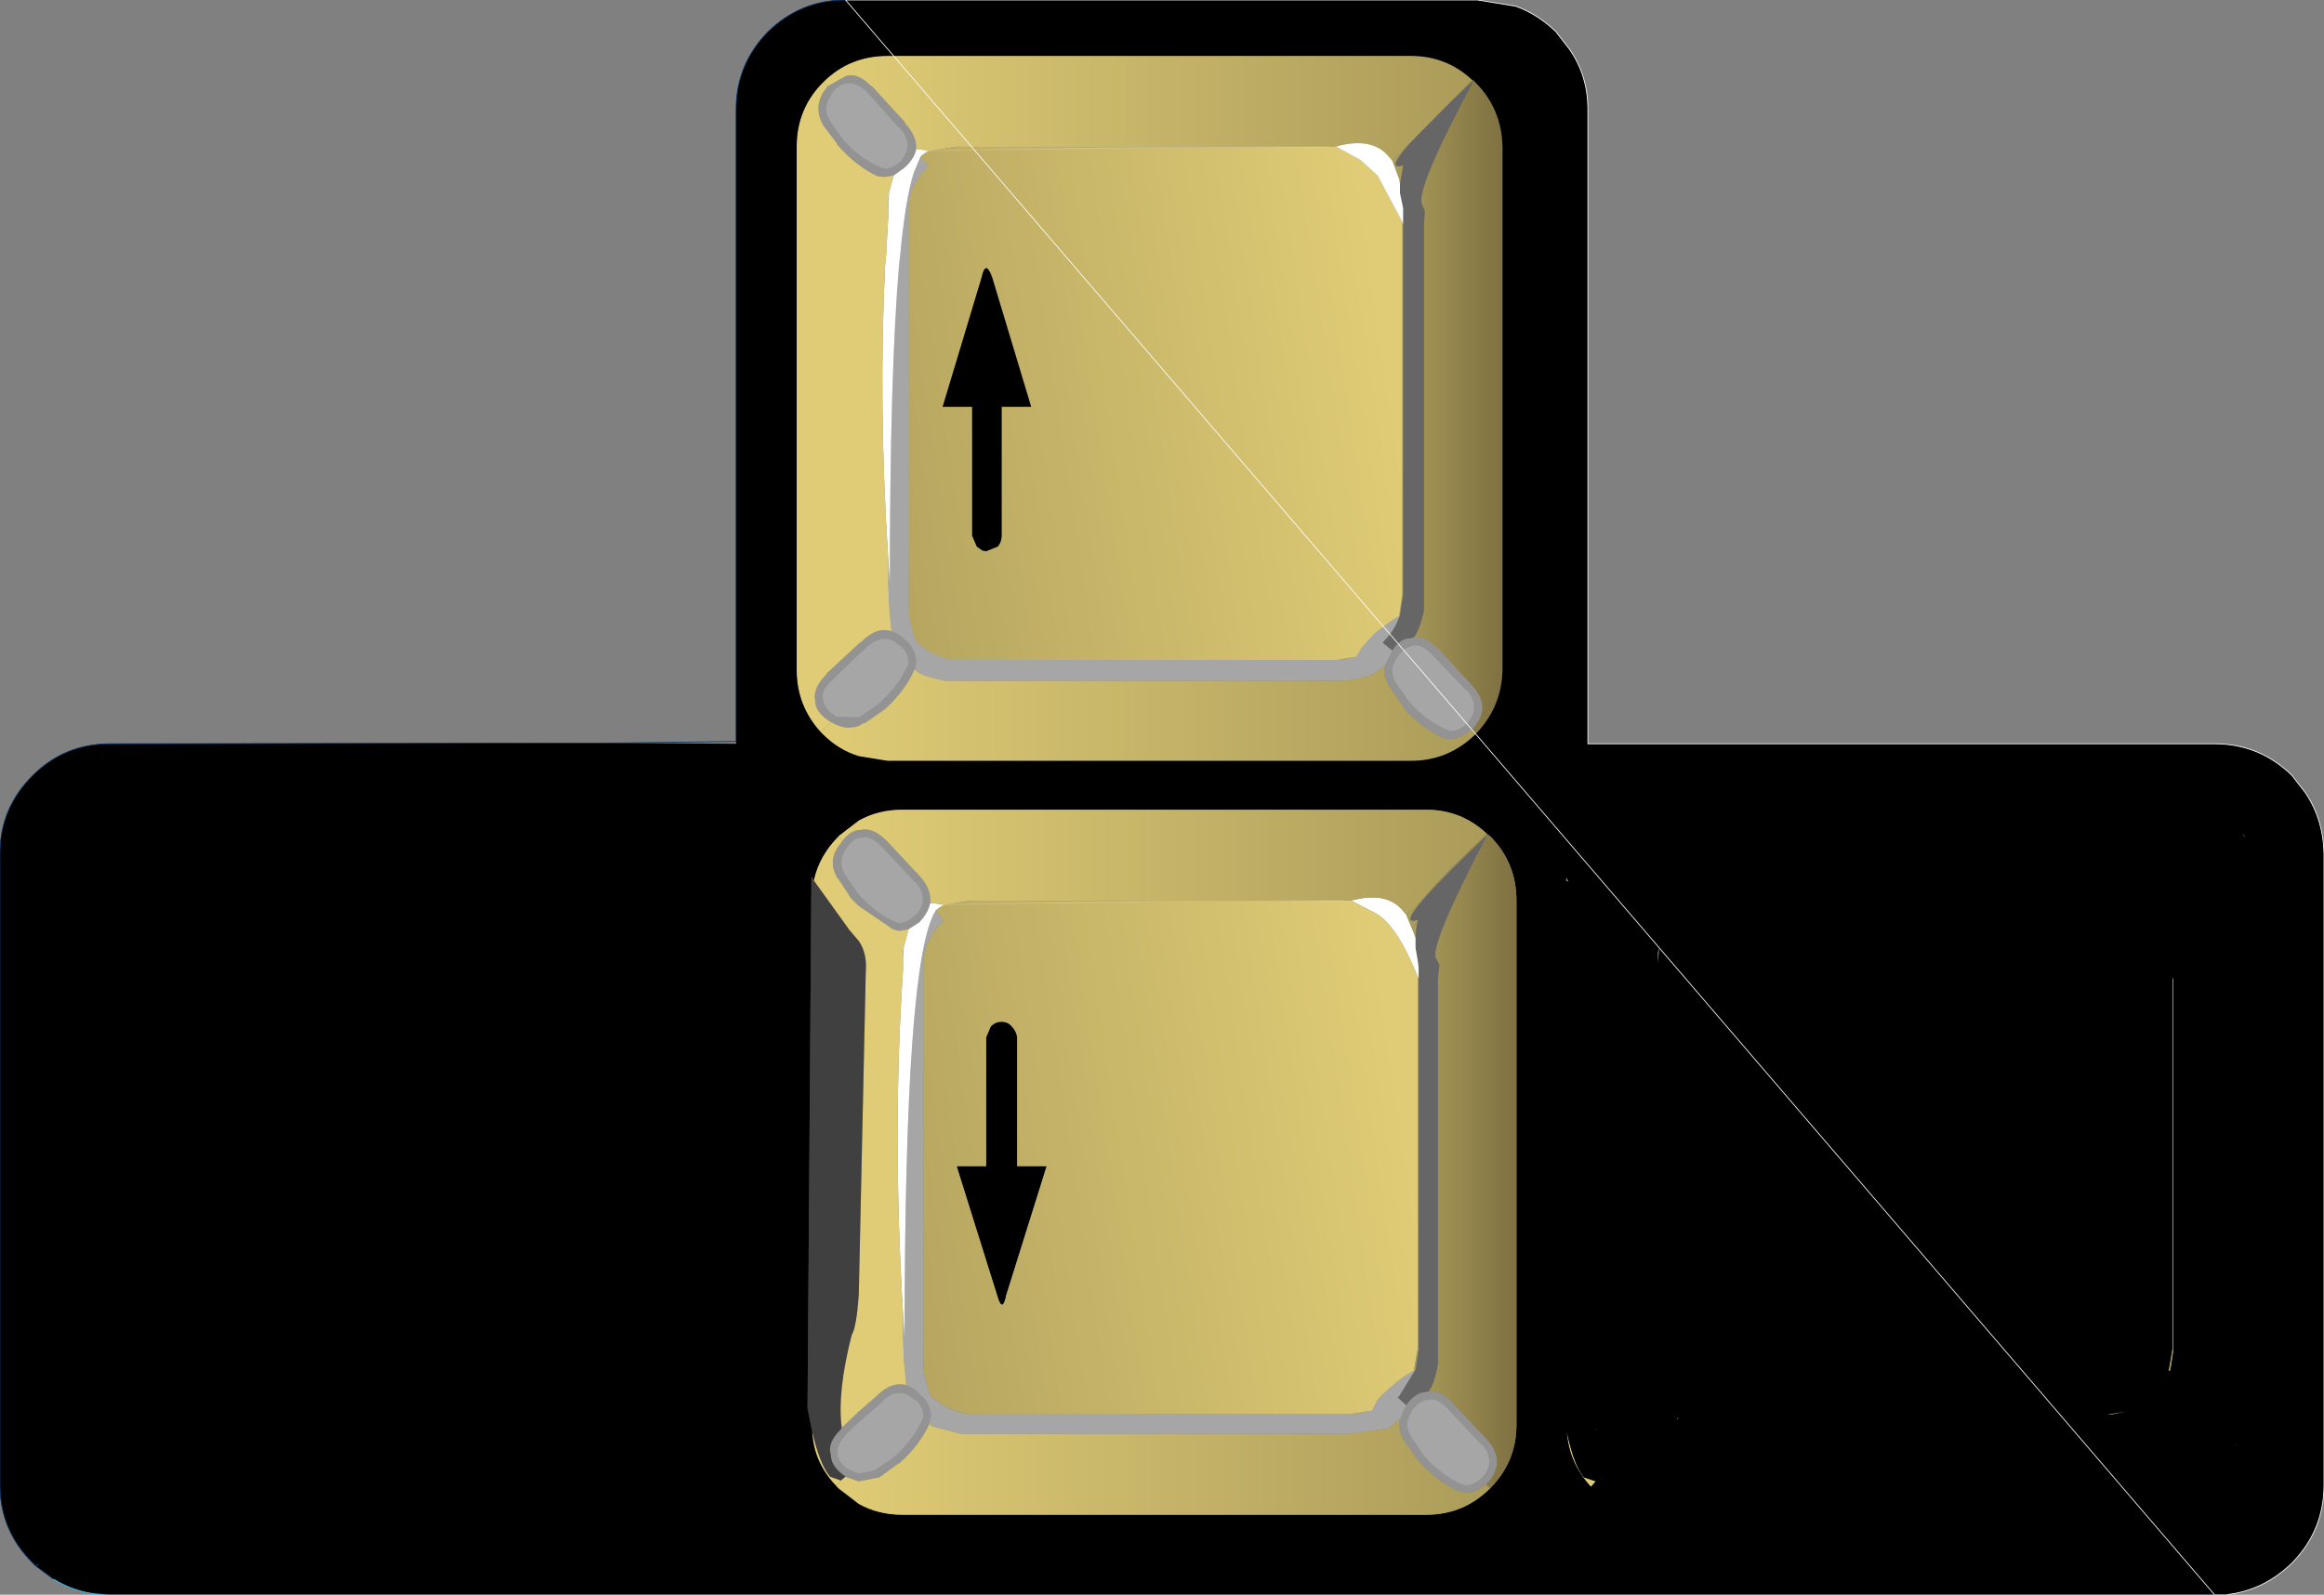
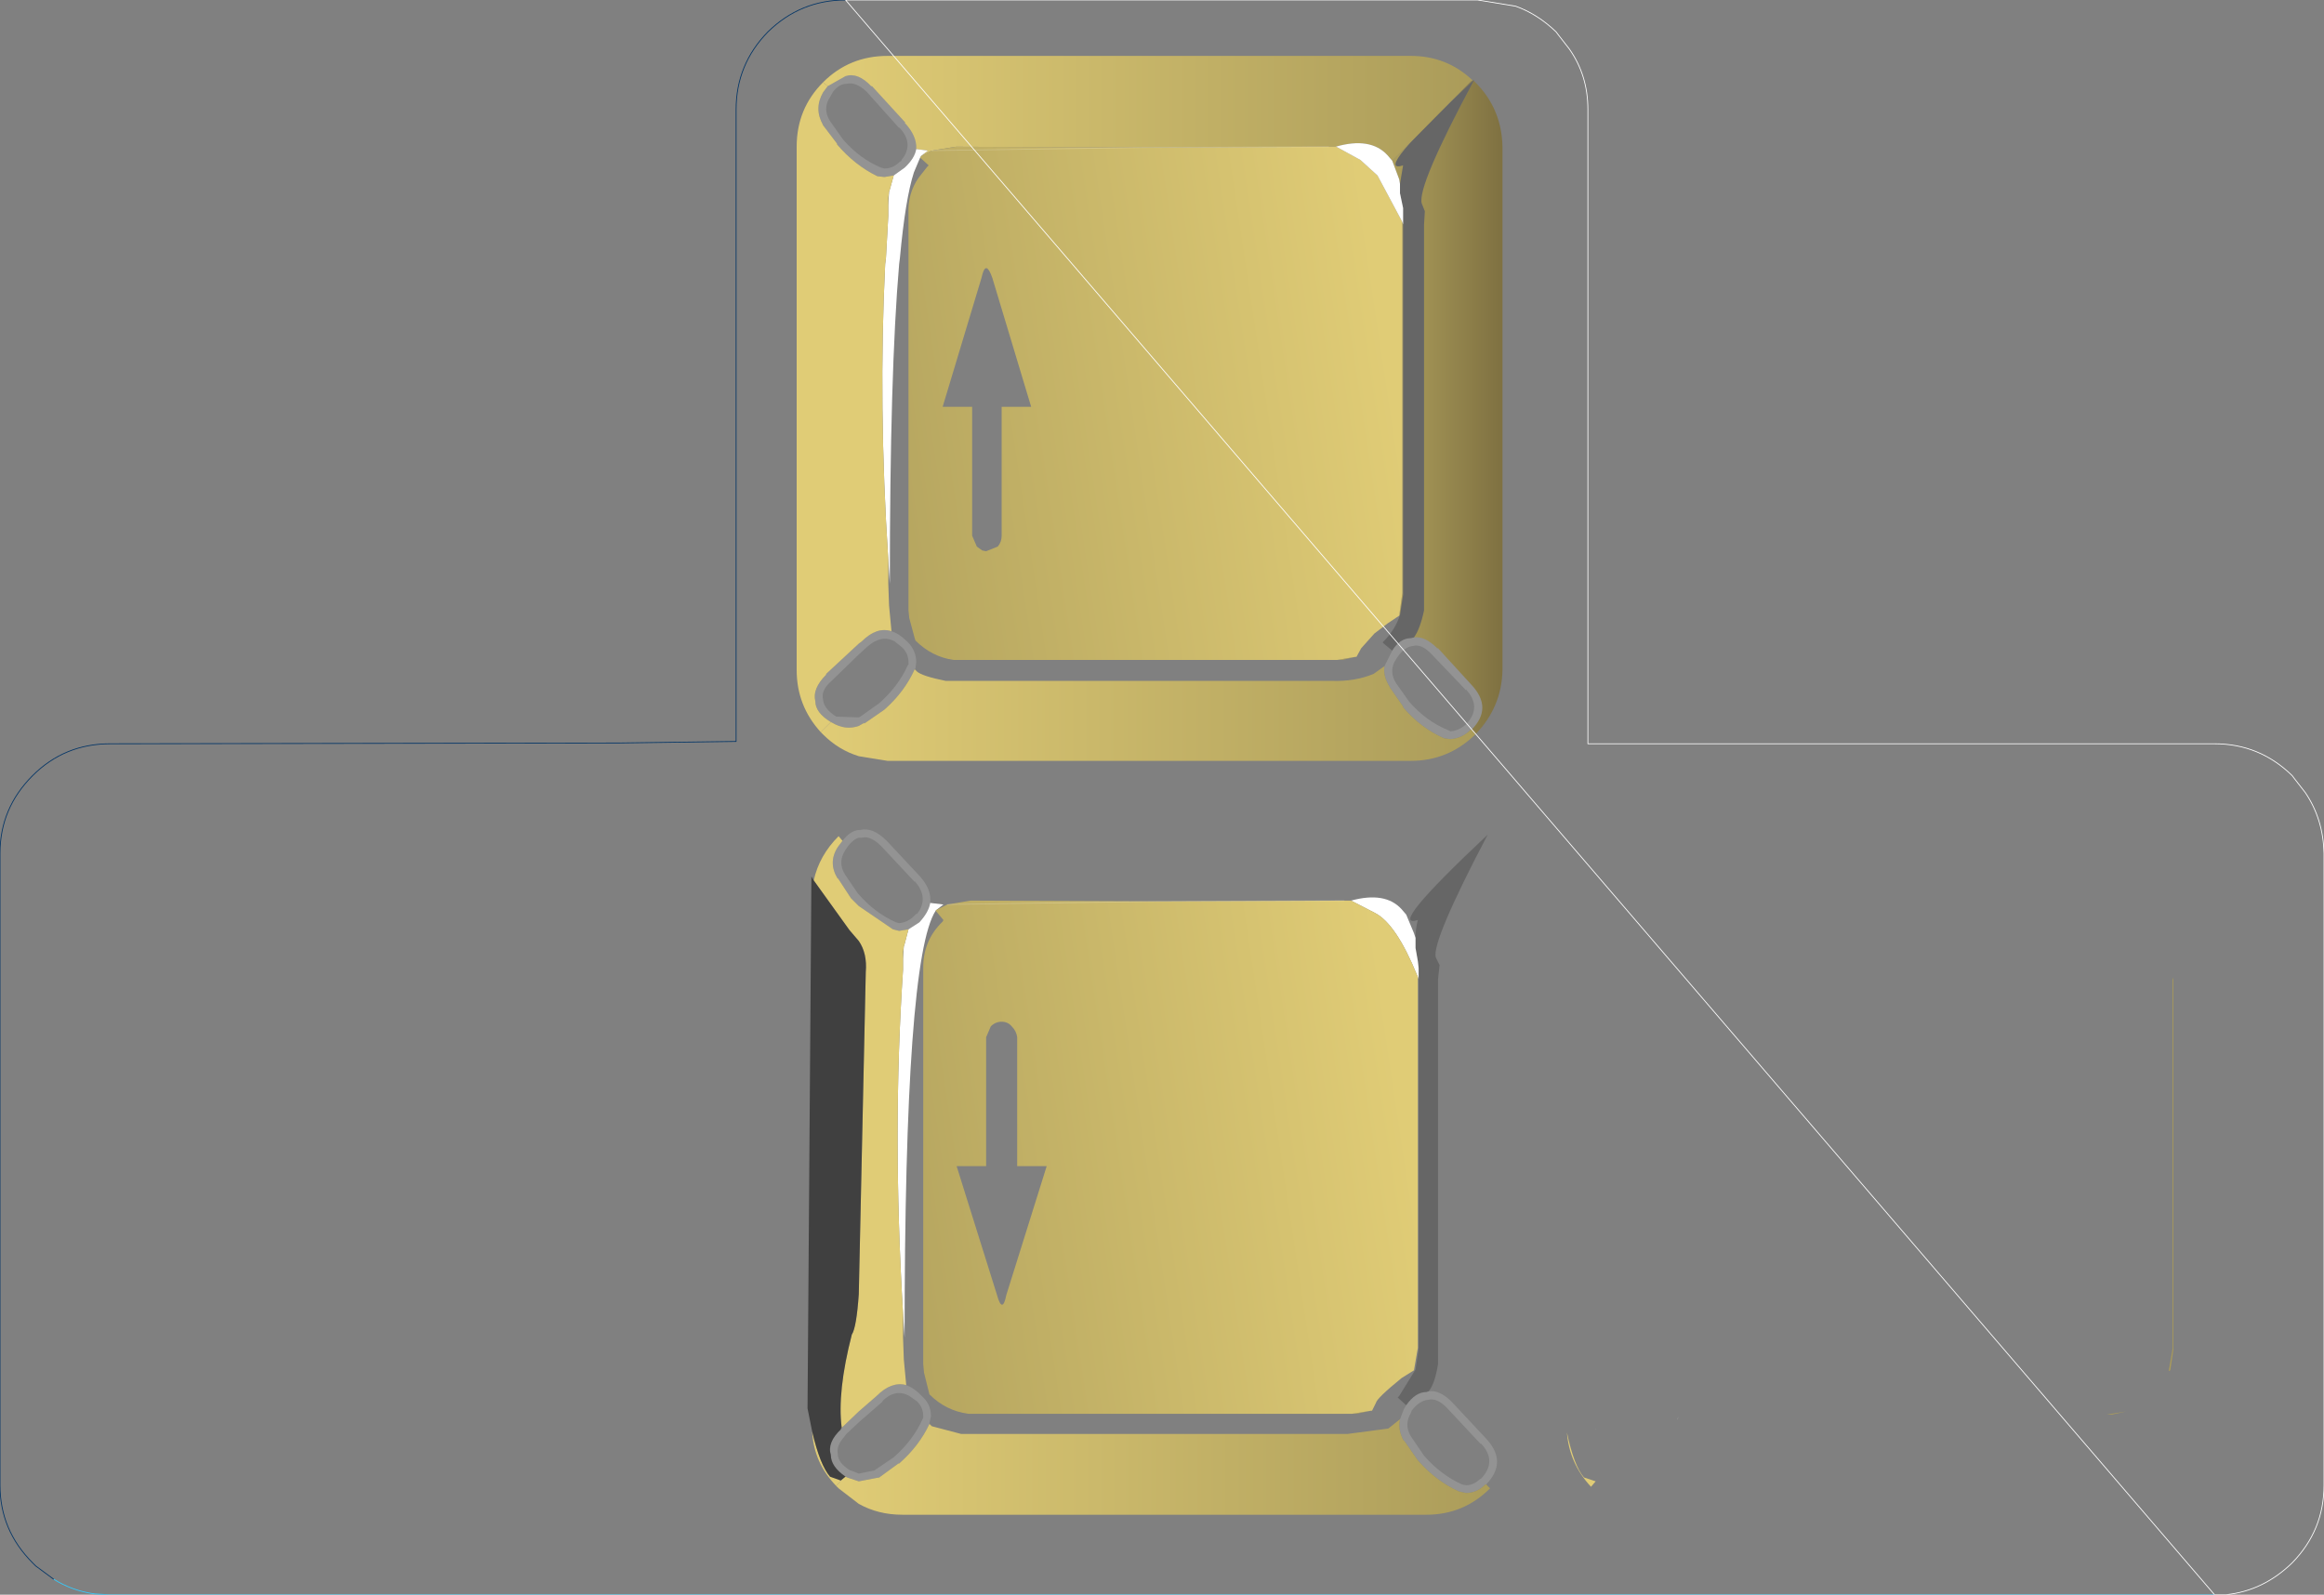
<svg xmlns="http://www.w3.org/2000/svg" height="102.7px" width="149.65px">
  <rect width="100%" height="100%" fill="#808080" stroke="none" />
  <g transform="matrix(1.0, 0.0, 0.0, 1.0, 74.8, 51.35)">
-     <path d="M20.95 2.35 L21.15 2.5 21.0 2.4 20.95 2.35" fill="#000000" fill-opacity="0.8" fill-rule="evenodd" stroke="none" />
    <path d="M20.0 -46.2 L20.05 -46.2 19.95 -46.1 20.0 -46.2 M11.3 -8.85 L12.5 -9.05 11.65 -8.85 11.3 -8.85 M61.2 39.75 L60.85 39.75 62.1 39.55 61.2 39.75 M13.5 39.5 L12.55 39.7 12.25 39.7 13.5 39.5" fill="#ab9c5a" fill-rule="evenodd" stroke="none" />
    <path d="M20.05 -46.2 L20.05 -46.15 Q13.5 -40.05 15.55 -40.7 L15.35 -39.5 15.3 -39.8 14.85 -41.0 15.45 -41.6 19.95 -46.15 19.95 -46.1 20.05 -46.2 M20.1 -46.15 L20.2 -46.05 Q21.9 -44.35 21.95 -41.9 L21.95 -8.2 Q21.9 -5.8 20.2 -4.05 L19.95 -4.35 Q21.35 -5.75 19.95 -7.25 L17.8 -9.6 17.75 -9.6 Q16.95 -10.4 16.25 -10.3 16.65 -10.85 16.9 -12.05 L16.9 -14.65 16.9 -15.25 16.9 -36.9 16.95 -37.75 16.75 -38.25 Q16.45 -39.35 20.1 -46.15 M15.3 -11.7 L15.5 -13.15 15.5 -37.05 15.55 -36.9 15.55 -13.05 15.35 -11.75 15.3 -11.7" fill="url(#gradient0)" fill-rule="evenodd" stroke="none" />
    <path d="M20.05 -46.15 L20.1 -46.2 20.1 -46.15 Q16.45 -39.35 16.75 -38.25 L16.95 -37.75 16.9 -36.9 16.9 -15.25 16.9 -14.65 16.9 -12.05 Q16.65 -10.85 16.25 -10.3 L16.05 -10.25 Q15.35 -10.25 14.85 -9.45 L14.25 -9.95 14.25 -10.0 14.3 -10.05 Q15.05 -10.8 15.35 -11.75 L15.55 -13.05 15.55 -36.9 15.55 -37.3 15.55 -37.55 15.55 -37.95 15.35 -38.9 15.35 -39.0 15.35 -39.5 15.55 -40.7 Q13.5 -40.05 20.05 -46.15 M16.55 11.7 L16.55 11.0 16.5 10.55 16.35 9.7 16.35 9.6 16.35 9.05 Q16.35 8.45 16.5 7.9 14.45 8.55 21.0 2.4 17.4 9.25 17.65 10.3 L17.9 10.8 17.8 11.7 17.8 33.3 17.8 33.9 17.8 36.5 Q17.6 37.75 17.2 38.25 L17.05 38.3 Q16.35 38.3 15.75 39.15 L15.2 38.65 15.3 38.55 16.35 36.85 16.55 35.55 16.55 11.7" fill="#000000" fill-opacity="0.2" fill-rule="evenodd" stroke="none" />
    <path d="M-21.8 -46.05 Q-20.1 -47.75 -17.65 -47.75 L16.05 -47.75 Q18.35 -47.75 20.0 -46.2 L19.95 -46.1 19.95 -46.15 15.45 -41.6 14.85 -41.0 14.55 -41.35 Q13.45 -42.55 11.2 -41.9 L10.75 -41.9 -1.25 -41.85 -13.25 -41.9 -14.8 -41.65 -15.5 -41.3 -15.05 -41.65 -15.8 -41.75 Q-15.75 -42.6 -16.55 -43.45 L-16.5 -43.45 -18.65 -45.8 -18.7 -45.8 Q-19.55 -46.7 -20.35 -46.45 L-21.5 -45.8 -21.8 -46.05" fill="url(#gradient1)" fill-rule="evenodd" stroke="none" />
    <path d="M10.75 -41.9 L11.2 -41.9 11.25 -41.9 12.8 -41.05 13.9 -40.05 15.45 -37.15 15.5 -37.05 15.5 -13.15 15.3 -11.7 14.55 -11.2 13.7 -10.55 12.85 -9.6 12.55 -9.05 12.5 -9.05 11.3 -8.85 -13.25 -8.85 -13.4 -8.85 Q-14.8 -9.05 -15.85 -10.1 L-15.9 -10.25 -16.25 -11.55 -16.3 -12.05 -16.3 -13.1 -16.3 -37.6 Q-16.35 -38.9 -15.65 -39.9 L-15.1 -40.6 -15.0 -40.7 -15.55 -41.2 -15.5 -41.3 -14.8 -41.65 -13.25 -41.9 -1.25 -41.85 10.75 -41.9 M-14.8 -41.65 L-1.25 -41.85 -14.8 -41.65 M-11.55 -33.65 L-11.6 -33.45 -14.1 -25.15 -12.2 -25.15 -12.2 -16.85 -11.9 -16.15 -11.55 -15.9 -11.3 -15.85 -10.55 -16.15 Q-10.3 -16.45 -10.3 -16.85 L-10.3 -25.15 -8.4 -25.15 -10.9 -33.45 Q-11.3 -34.6 -11.55 -33.65" fill="url(#gradient2)" fill-rule="evenodd" stroke="none" />
    <path d="M14.85 -41.0 L15.3 -39.8 15.35 -39.5 15.35 -39.0 15.35 -38.9 15.55 -37.95 15.55 -37.55 15.55 -37.3 15.55 -36.9 15.5 -37.05 15.45 -37.15 13.9 -40.05 12.8 -41.05 11.25 -41.9 11.2 -41.9 Q13.45 -42.55 14.55 -41.35 L14.85 -41.0 M-15.5 -41.3 L-15.55 -41.2 -15.95 -40.25 Q-16.5 -38.55 -16.85 -34.75 L-16.9 -34.35 Q-17.5 -27.4 -17.5 -13.75 L-17.6 -15.3 Q-18.25 -25.3 -17.8 -34.35 L-17.75 -34.75 -17.6 -37.45 -17.6 -38.15 -17.55 -39.0 -17.5 -39.15 -17.25 -40.05 -16.55 -40.55 Q-15.9 -41.15 -15.8 -41.75 L-15.05 -41.65 -15.5 -41.3 M-14.9 6.8 L-14.05 6.9 -14.5 7.25 -14.55 7.3 Q-16.55 10.4 -16.55 34.8 L-16.65 33.25 Q-17.35 21.5 -16.65 11.1 L-16.65 10.4 -16.6 9.6 -16.55 9.45 -16.3 8.5 -15.6 8.05 Q-15.0 7.4 -14.9 6.8 M12.2 6.65 Q14.4 6.05 15.45 7.2 L15.75 7.55 16.25 8.75 16.35 9.05 16.35 9.6 16.35 9.7 16.5 10.55 16.55 11.0 16.55 11.7 16.5 11.55 16.45 11.45 Q15.1 8.15 13.75 7.45 L12.2 6.65" fill="#ffffff" fill-rule="evenodd" stroke="none" />
    <path d="M16.25 -10.3 Q16.95 -10.4 17.75 -9.6 L17.8 -9.6 19.95 -7.25 Q21.35 -5.75 19.95 -4.35 L19.9 -4.35 Q19.35 -3.8 18.6 -3.75 L18.2 -3.8 Q16.7 -4.45 15.55 -5.8 L15.55 -5.85 14.65 -7.15 14.7 -7.1 Q14.25 -7.8 14.35 -8.45 L14.7 -9.15 14.85 -9.45 Q15.35 -10.25 16.05 -10.25 L16.25 -10.3 M19.6 -6.95 L19.6 -6.9 17.4 -9.2 Q16.75 -9.9 16.2 -9.75 15.65 -9.7 15.2 -9.05 L15.1 -8.9 Q14.6 -8.15 15.1 -7.35 L15.95 -6.15 Q17.05 -4.9 18.4 -4.35 L18.6 -4.25 Q19.15 -4.3 19.6 -4.7 20.65 -5.8 19.6 -6.95 M-15.9 -8.25 Q-16.55 -6.8 -17.85 -5.65 L-19.15 -4.75 -19.15 -4.8 -19.5 -4.6 Q-20.35 -4.3 -21.2 -4.8 L-21.3 -4.85 Q-22.3 -5.45 -22.3 -6.2 -22.5 -7.0 -21.6 -7.9 L-21.6 -7.95 -19.5 -9.9 -19.3 -10.05 Q-18.35 -11.0 -17.4 -10.7 -16.9 -10.55 -16.35 -10.0 -15.8 -9.45 -15.8 -8.7 L-15.85 -8.3 -15.9 -8.25 M-21.5 -45.8 L-20.35 -46.45 Q-19.55 -46.7 -18.7 -45.8 L-18.65 -45.8 -16.5 -43.45 -16.55 -43.45 Q-15.75 -42.6 -15.8 -41.75 -15.9 -41.15 -16.55 -40.55 L-17.25 -40.05 -17.85 -39.95 -18.3 -40.0 Q-19.75 -40.7 -20.9 -42.05 L-20.9 -42.1 -21.85 -43.35 -21.8 -43.3 Q-22.4 -44.35 -21.8 -45.4 L-21.5 -45.8 M-16.75 -41.05 L-16.6 -41.25 Q-16.0 -42.2 -16.9 -43.15 L-16.9 -43.1 -19.0 -45.45 Q-19.7 -46.1 -20.3 -45.95 -20.75 -45.95 -21.15 -45.45 L-21.35 -45.1 Q-21.85 -44.35 -21.35 -43.55 L-20.5 -42.35 Q-19.4 -41.1 -18.05 -40.55 L-17.85 -40.5 Q-17.3 -40.5 -16.9 -40.9 L-16.75 -41.0 -16.75 -41.05 M-21.25 -7.5 Q-21.95 -6.9 -21.8 -6.3 -21.75 -5.7 -20.95 -5.2 L-19.5 -5.15 -19.4 -5.2 -18.2 -6.05 Q-16.95 -7.15 -16.35 -8.5 L-16.3 -8.55 -16.3 -8.7 Q-16.3 -9.25 -16.7 -9.65 L-17.2 -10.05 Q-18.05 -10.5 -18.95 -9.7 L-19.5 -9.2 -21.25 -7.5 M-20.55 2.8 Q-20.05 2.15 -19.5 2.1 L-19.4 2.1 Q-18.6 1.9 -17.7 2.8 L-15.55 5.1 Q-14.8 5.95 -14.9 6.8 -15.0 7.4 -15.6 8.05 L-16.3 8.5 -16.9 8.6 -17.3 8.5 -19.5 7.0 -19.95 6.55 -20.0 6.5 -20.85 5.2 -20.85 5.25 Q-21.5 4.2 -20.85 3.2 L-20.55 2.8 M-19.3 2.6 L-19.5 2.6 Q-19.85 2.7 -20.2 3.15 L-20.4 3.45 Q-20.85 4.2 -20.4 4.95 L-19.55 6.2 -19.5 6.25 Q-18.45 7.45 -17.1 8.05 L-16.9 8.1 Q-16.35 8.05 -15.95 7.65 L-15.8 7.5 -15.75 7.5 -15.6 7.3 Q-15.05 6.35 -15.9 5.4 L-15.9 5.45 -18.05 3.15 Q-18.75 2.45 -19.3 2.6 M-20.35 43.75 Q-21.3 43.1 -21.3 42.35 -21.55 41.55 -20.65 40.7 L-20.65 40.65 -20.6 40.6 -19.5 39.55 -18.35 38.55 Q-17.4 37.6 -16.45 37.85 -15.9 38.05 -15.4 38.6 -14.85 39.1 -14.85 39.85 L-14.95 40.3 -14.95 40.35 Q-15.6 41.75 -16.9 42.9 L-16.95 42.9 -18.25 43.85 -18.2 43.8 -19.5 44.05 -20.25 43.8 -20.35 43.75 M-20.45 41.2 Q-20.95 41.75 -20.85 42.3 -20.85 42.85 -20.05 43.35 L-20.0 43.35 -19.5 43.55 -18.5 43.35 -17.25 42.5 Q-16.0 41.4 -15.4 40.05 L-15.35 39.95 -15.35 39.85 Q-15.35 39.3 -15.75 38.9 L-16.25 38.55 Q-17.15 38.05 -18.0 38.9 L-17.95 38.9 -19.5 40.25 -20.3 41.0 -20.45 41.2 M20.9 44.25 L20.85 44.25 Q20.3 44.8 19.6 44.8 L19.15 44.7 Q17.7 44.05 16.55 42.75 L16.5 42.7 15.6 41.4 15.6 41.45 Q15.2 40.75 15.35 40.05 L15.6 39.4 15.75 39.15 Q16.35 38.3 17.05 38.3 L17.2 38.25 Q17.95 38.15 18.75 39.0 L20.9 41.3 Q22.3 42.8 20.9 44.25 M69.5 41.35 L69.55 41.35 69.5 41.35 M16.1 39.5 L16.05 39.65 Q15.6 40.4 16.05 41.15 L16.9 42.4 Q18.0 43.65 19.35 44.25 L19.6 44.3 Q20.1 44.3 20.5 43.9 L20.55 43.9 Q21.65 42.75 20.55 41.6 L20.55 41.65 18.4 39.35 Q17.75 38.65 17.15 38.8 16.6 38.85 16.1 39.5 M28.0 40.65 L27.95 40.75 27.95 40.7 28.0 40.65 M33.2 40.1 L33.2 40.0 33.3 39.9 33.2 40.1" fill="#ffffff" fill-opacity="0.149" fill-rule="evenodd" stroke="none" />
-     <path d="M-15.55 -41.2 L-15.0 -40.7 -15.1 -40.6 -15.65 -39.9 Q-16.35 -38.9 -16.3 -37.6 L-16.3 -13.1 -16.3 -12.05 -16.25 -11.55 -15.9 -10.25 -15.85 -10.1 Q-14.8 -9.05 -13.4 -8.85 L-13.25 -8.85 11.3 -8.85 11.65 -8.85 12.5 -9.05 12.55 -9.05 12.85 -9.6 13.7 -10.55 14.55 -11.2 15.3 -11.7 15.35 -11.75 Q15.05 -10.8 14.3 -10.05 L14.25 -10.0 14.25 -9.95 14.85 -9.45 14.7 -9.15 14.35 -8.45 13.65 -7.95 Q12.45 -7.45 10.95 -7.5 L-10.65 -7.5 -11.3 -7.5 -13.9 -7.5 Q-15.4 -7.8 -15.75 -8.1 L-15.9 -8.25 -15.85 -8.3 -15.8 -8.7 Q-15.8 -9.45 -16.35 -10.0 -16.9 -10.55 -17.4 -10.7 L-17.4 -10.75 -17.55 -12.35 -17.6 -13.75 -17.6 -15.3 -17.5 -13.75 Q-17.5 -27.4 -16.9 -34.35 L-16.85 -34.75 Q-16.5 -38.55 -15.95 -40.25 L-15.55 -41.2 M19.6 -6.95 Q20.65 -5.8 19.6 -4.7 19.15 -4.3 18.6 -4.25 L18.4 -4.35 Q17.05 -4.9 15.95 -6.15 L15.1 -7.35 Q14.6 -8.15 15.1 -8.9 L15.2 -9.05 Q15.65 -9.7 16.2 -9.75 16.75 -9.9 17.4 -9.2 L19.6 -6.9 19.6 -6.95 M-17.55 -39.0 L-17.6 -38.15 -17.6 -38.6 -17.55 -39.0 M-16.75 -41.05 L-16.75 -41.0 -16.9 -40.9 Q-17.3 -40.5 -17.85 -40.5 L-18.05 -40.55 Q-19.4 -41.1 -20.5 -42.35 L-21.35 -43.55 Q-21.85 -44.35 -21.35 -45.1 L-21.15 -45.45 Q-20.75 -45.95 -20.3 -45.95 -19.7 -46.1 -19.0 -45.45 L-16.9 -43.1 -16.9 -43.15 Q-16.0 -42.2 -16.6 -41.25 L-16.75 -41.05 M-21.25 -7.5 L-19.5 -9.2 -18.95 -9.7 Q-18.05 -10.5 -17.2 -10.05 L-16.7 -9.65 Q-16.3 -9.25 -16.3 -8.7 L-16.3 -8.55 -16.35 -8.5 Q-16.95 -7.15 -18.2 -6.05 L-19.4 -5.2 -19.5 -5.15 -20.95 -5.2 Q-21.75 -5.7 -21.8 -6.3 -21.95 -6.9 -21.25 -7.5 M-19.3 2.6 Q-18.75 2.45 -18.05 3.15 L-15.9 5.45 -15.9 5.4 Q-15.05 6.35 -15.6 7.3 L-15.75 7.5 -15.8 7.5 -15.95 7.65 Q-16.35 8.05 -16.9 8.1 L-17.1 8.05 Q-18.45 7.45 -19.5 6.25 L-19.55 6.2 -20.4 4.95 Q-20.85 4.2 -20.4 3.45 L-20.2 3.15 Q-19.85 2.7 -19.5 2.6 L-19.3 2.6 M-16.45 37.85 L-16.45 37.8 -16.6 36.2 -16.65 34.8 -16.65 33.25 -16.55 34.8 Q-16.55 10.4 -14.55 7.3 L-14.05 7.9 -14.1 8.0 Q-15.35 9.2 -15.35 10.95 L-15.35 35.5 -15.35 36.5 -15.3 37.05 -14.95 38.45 Q-13.9 39.5 -12.45 39.7 L-12.3 39.7 12.25 39.7 12.55 39.7 13.5 39.5 13.55 39.5 13.8 39.0 Q13.85 38.7 15.45 37.4 L16.25 36.9 16.35 36.85 15.3 38.55 15.2 38.65 15.75 39.15 15.6 39.4 15.35 40.05 14.6 40.65 11.95 41.0 -9.7 41.0 -10.3 41.0 -12.9 41.0 -14.8 40.5 -14.95 40.35 -14.95 40.3 -14.85 39.85 Q-14.85 39.1 -15.4 38.6 -15.9 38.05 -16.45 37.85 M-16.65 10.4 L-16.65 9.95 -16.6 9.6 -16.65 10.4 M-20.45 41.2 L-20.3 41.0 -19.5 40.25 -17.95 38.9 -18.0 38.9 Q-17.15 38.05 -16.25 38.55 L-15.75 38.9 Q-15.35 39.3 -15.35 39.85 L-15.35 39.95 -15.4 40.05 Q-16.0 41.4 -17.25 42.5 L-18.5 43.35 -19.5 43.55 -20.0 43.35 -20.05 43.35 Q-20.85 42.85 -20.85 42.3 -20.95 41.75 -20.45 41.2 M31.95 10.7 L31.95 10.0 32.05 9.65 31.95 10.7 M16.1 39.5 Q16.6 38.85 17.15 38.8 17.75 38.65 18.4 39.35 L20.55 41.65 20.55 41.6 Q21.65 42.75 20.55 43.9 L20.5 43.9 Q20.1 44.3 19.6 44.3 L19.35 44.25 Q18.0 43.65 16.9 42.4 L16.05 41.15 Q15.6 40.4 16.05 39.65 L16.1 39.5" fill="#ffffff" fill-opacity="0.302" fill-rule="evenodd" stroke="none" />
    <path d="M20.2 -4.05 Q18.45 -2.35 16.05 -2.35 L-17.65 -2.35 -19.5 -2.65 Q-20.8 -3.05 -21.8 -4.05 L-21.95 -4.2 -21.3 -4.85 -21.2 -4.8 Q-20.35 -4.3 -19.5 -4.6 L-19.15 -4.8 -19.15 -4.75 -17.85 -5.65 Q-16.55 -6.8 -15.9 -8.25 L-15.75 -8.1 Q-15.4 -7.8 -13.9 -7.5 L-11.3 -7.5 -10.65 -7.5 10.95 -7.5 Q12.45 -7.45 13.65 -7.95 L14.35 -8.45 Q14.25 -7.8 14.7 -7.1 L14.65 -7.15 15.55 -5.85 15.55 -5.8 Q16.7 -4.45 18.2 -3.8 L18.6 -3.75 Q19.35 -3.8 19.9 -4.35 L19.95 -4.35 20.2 -4.05" fill="url(#gradient3)" fill-rule="evenodd" stroke="none" />
    <path d="M-21.95 -4.2 Q-23.5 -5.9 -23.5 -8.2 L-23.5 -34.75 -23.5 -41.9 Q-23.5 -44.35 -21.8 -46.05 L-21.5 -45.8 -21.8 -45.4 Q-22.4 -44.35 -21.8 -43.3 L-21.85 -43.35 -20.9 -42.1 -20.9 -42.05 Q-19.75 -40.7 -18.3 -40.0 L-17.85 -39.95 -17.25 -40.05 -17.5 -39.15 -17.55 -39.0 -17.6 -38.6 -17.6 -38.15 -17.6 -37.45 -17.75 -34.75 -17.8 -34.35 Q-18.25 -25.3 -17.6 -15.3 L-17.6 -13.75 -17.55 -12.35 -17.4 -10.75 -17.4 -10.7 Q-18.35 -11.0 -19.3 -10.05 L-19.5 -9.9 -21.6 -7.95 -21.6 -7.9 Q-22.5 -7.0 -22.3 -6.2 -22.3 -5.45 -21.3 -4.85 L-21.95 -4.2 M-20.8 2.5 L-20.55 2.8 -20.85 3.2 Q-21.5 4.2 -20.85 5.25 L-20.85 5.2 -20.0 6.5 -19.95 6.55 -19.5 7.0 -17.3 8.5 -16.9 8.6 -16.3 8.5 -16.55 9.45 -16.6 9.6 -16.65 9.95 -16.65 10.4 -16.65 11.1 Q-17.35 21.5 -16.65 33.25 L-16.65 34.8 -16.6 36.2 -16.45 37.8 -16.45 37.85 Q-17.4 37.6 -18.35 38.55 L-19.5 39.55 -20.6 40.6 Q-20.9 38.3 -19.95 34.6 -19.65 34.15 -19.5 32.0 L-19.05 11.25 Q-18.95 10.05 -19.5 9.25 L-20.1 8.55 -22.4 5.35 Q-22.05 3.75 -20.8 2.5 M-22.5 40.85 Q-22.0 43.0 -21.35 43.75 L-20.65 44.0 -20.95 44.35 Q-22.4 42.85 -22.5 40.85 M27.95 44.05 L27.65 44.4 Q26.25 42.9 26.1 40.9 26.55 43.05 27.2 43.8 L27.95 44.05" fill="#e0cc76" fill-rule="evenodd" stroke="none" />
-     <path d="M-20.35 -51.35 L20.35 -51.35 22.8 -50.95 Q24.2 -50.45 25.4 -49.3 L25.55 -49.1 26.25 -48.2 Q27.45 -46.5 27.45 -44.3 L27.45 -35.55 27.45 -34.75 27.45 -34.35 27.45 -17.55 27.45 -3.6 27.45 -3.45 67.8 -3.45 Q70.7 -3.45 72.8 -1.4 L72.95 -1.2 73.65 -0.3 Q74.8 1.4 74.85 3.6 L74.85 44.3 Q74.85 47.2 72.8 49.3 70.95 51.1 68.55 51.35 L67.8 51.35 -67.8 51.35 -68.7 51.3 Q-70.15 51.1 -71.35 50.35 L-72.5 49.5 -72.7 49.3 Q-74.8 47.2 -74.8 44.3 L-74.8 3.6 Q-74.8 0.7 -72.7 -1.4 -70.65 -3.45 -67.7 -3.45 L-34.95 -3.5 -27.4 -3.45 -27.4 -3.6 -27.4 -44.3 Q-27.4 -47.2 -25.35 -49.3 -23.25 -51.35 -20.35 -51.35 M20.05 -46.15 L20.05 -46.2 20.0 -46.2 Q18.35 -47.75 16.05 -47.75 L-17.65 -47.75 Q-20.1 -47.75 -21.8 -46.05 -23.5 -44.35 -23.5 -41.9 L-23.5 -34.75 -23.5 -8.2 Q-23.5 -5.9 -21.95 -4.2 L-21.8 -4.05 Q-20.8 -3.05 -19.5 -2.65 L-17.65 -2.35 16.05 -2.35 Q18.45 -2.35 20.2 -4.05 21.9 -5.8 21.95 -8.2 L21.95 -41.9 Q21.9 -44.35 20.2 -46.05 L20.1 -46.15 20.1 -46.2 20.05 -46.15 M-11.55 -33.65 Q-11.3 -34.6 -10.9 -33.45 L-8.4 -25.15 -10.3 -25.15 -10.3 -16.85 Q-10.3 -16.45 -10.55 -16.15 L-11.3 -15.85 -11.55 -15.9 -11.9 -16.15 -12.2 -16.85 -12.2 -25.15 -14.1 -25.15 -11.6 -33.45 -11.55 -33.65 M20.95 2.35 Q19.3 0.8 17.05 0.8 L-16.7 0.8 Q-18.25 0.8 -19.5 1.5 L-20.8 2.5 Q-22.05 3.75 -22.4 5.35 L-22.55 5.1 -22.8 39.35 -22.5 40.85 Q-22.4 42.85 -20.95 44.35 L-20.8 44.5 -19.5 45.5 Q-18.25 46.2 -16.7 46.2 L17.05 46.2 Q19.45 46.2 21.15 44.5 22.85 42.8 22.85 40.4 L22.85 6.65 Q22.85 4.2 21.15 2.5 L20.95 2.35 M-13.2 23.75 L-11.3 23.75 -11.3 15.45 -11.0 14.75 Q-10.7 14.45 -10.3 14.45 -9.9 14.45 -9.65 14.75 -9.35 15.05 -9.3 15.45 L-9.3 23.75 -7.4 23.75 -10.0 32.05 Q-10.25 33.3 -10.6 32.05 L-13.2 23.75 M-72.35 49.45 L-72.4 49.4 -72.5 49.5 -72.35 49.45 M69.6 2.4 L69.8 2.6 69.65 2.4 69.6 2.4 M65.1 11.6 L65.1 35.5 64.85 36.95 64.95 36.9 65.15 35.6 65.15 11.75 65.1 11.6 M69.5 41.35 L69.55 41.35 69.5 41.35 M69.2 41.7 L69.15 41.65 69.15 41.7 69.2 41.7 M61.2 39.75 L62.1 39.55 60.85 39.75 61.2 39.75 M31.95 10.7 L32.05 9.65 31.95 10.0 31.95 10.7 M26.05 5.15 L26.05 5.4 26.2 5.4 26.05 5.15 M28.0 40.65 L27.95 40.7 27.95 40.75 28.0 40.65 M28.25 43.8 L28.35 43.85 28.4 43.85 28.25 43.8 M27.95 44.05 L27.2 43.8 Q26.55 43.05 26.1 40.9 26.25 42.9 27.65 44.4 L27.95 44.05 M33.2 40.1 L33.3 39.9 33.2 40.0 33.2 40.1" fill="#000000" fill-rule="evenodd" stroke="none" />
-     <path d="M-14.9 6.8 Q-14.8 5.95 -15.55 5.1 L-17.7 2.8 Q-18.6 1.9 -19.4 2.1 L-19.5 2.1 Q-20.05 2.15 -20.55 2.8 L-20.8 2.5 -19.5 1.5 Q-18.25 0.8 -16.7 0.8 L17.05 0.8 Q19.3 0.8 20.95 2.35 L20.9 2.4 Q17.5 5.6 16.45 6.95 L15.75 7.55 15.45 7.2 Q14.4 6.05 12.2 6.65 L11.75 6.65 -0.25 6.7 -12.3 6.65 -13.8 6.9 -14.5 7.25 -14.05 6.9 -14.9 6.8" fill="url(#gradient4)" fill-rule="evenodd" stroke="none" />
    <path d="M-22.4 5.35 L-20.1 8.55 -19.5 9.25 Q-18.95 10.05 -19.05 11.25 L-19.5 32.0 Q-19.65 34.15 -19.95 34.6 -20.9 38.3 -20.6 40.6 L-20.65 40.65 -20.65 40.7 Q-21.55 41.55 -21.3 42.35 -21.3 43.1 -20.35 43.75 L-20.65 44.0 -21.35 43.75 Q-22.0 43.0 -22.5 40.85 L-22.8 39.35 -22.55 5.1 -22.4 5.35" fill="#000000" fill-opacity="0.502" fill-rule="evenodd" stroke="none" />
    <path d="M-14.5 7.25 L-13.8 6.9 -12.3 6.65 -0.25 6.7 11.75 6.65 12.2 6.65 13.75 7.45 Q15.1 8.15 16.45 11.45 L16.5 11.55 16.5 35.45 16.25 36.9 15.45 37.4 Q13.85 38.7 13.8 39.0 L13.55 39.5 13.5 39.5 12.25 39.7 -12.3 39.7 -12.45 39.7 Q-13.9 39.5 -14.95 38.45 L-15.3 37.05 -15.35 36.5 -15.35 35.5 -15.35 10.95 Q-15.35 9.2 -14.1 8.0 L-14.05 7.9 -14.55 7.3 -14.5 7.25 M-13.2 23.75 L-10.6 32.05 Q-10.25 33.3 -10.0 32.05 L-7.4 23.75 -9.3 23.75 -9.3 15.45 Q-9.35 15.05 -9.65 14.75 -9.9 14.45 -10.3 14.45 -10.7 14.45 -11.0 14.75 L-11.3 15.45 -11.3 23.75 -13.2 23.75 M-13.8 6.9 L-0.25 6.7 -13.8 6.9" fill="url(#gradient5)" fill-rule="evenodd" stroke="none" />
    <path d="M-20.65 44.0 L-20.35 43.75 -20.25 43.8 -19.5 44.05 -18.2 43.8 -18.25 43.85 -16.95 42.9 -16.9 42.9 Q-15.6 41.75 -14.95 40.35 L-14.8 40.5 -12.9 41.0 -10.3 41.0 -9.7 41.0 11.95 41.0 14.6 40.65 15.35 40.05 Q15.2 40.75 15.6 41.45 L15.6 41.4 16.5 42.7 16.55 42.75 Q17.7 44.05 19.15 44.7 L19.6 44.8 Q20.3 44.8 20.85 44.25 L20.9 44.25 21.15 44.5 Q19.45 46.2 17.05 46.2 L-16.7 46.2 Q-18.25 46.2 -19.5 45.5 L-20.8 44.5 -20.95 44.35 -20.65 44.0" fill="url(#gradient6)" fill-rule="evenodd" stroke="none" />
    <path d="M65.1 11.6 L65.15 11.75 65.15 35.6 64.95 36.9 64.85 36.95 65.1 35.5 65.1 11.6" fill="url(#gradient7)" fill-rule="evenodd" stroke="none" />
-     <path d="M15.75 7.55 L16.45 6.95 Q17.5 5.6 20.9 2.4 L20.95 2.35 21.0 2.4 21.15 2.5 Q22.85 4.2 22.85 6.65 L22.85 40.4 Q22.85 42.8 21.15 44.5 L20.9 44.25 Q22.3 42.8 20.9 41.3 L18.75 39.0 Q17.95 38.15 17.2 38.25 17.6 37.75 17.8 36.5 L17.8 33.9 17.8 33.3 17.8 11.7 17.9 10.8 17.65 10.3 Q17.4 9.25 21.0 2.4 14.45 8.55 16.5 7.9 16.35 8.45 16.35 9.05 L16.25 8.75 15.75 7.55 M16.5 11.55 L16.55 11.7 16.55 35.55 16.35 36.85 16.25 36.9 16.5 35.45 16.5 11.55" fill="url(#gradient8)" fill-rule="evenodd" stroke="none" />
    <path d="M67.8 51.35 L-67.8 51.35 -68.7 51.3 Q-70.15 51.1 -71.35 50.35" fill="none" stroke="#33ccff" stroke-linecap="round" stroke-linejoin="round" stroke-width="0.05" />
    <path d="M-71.35 50.35 L-72.5 49.5 -72.7 49.3 Q-74.8 47.2 -74.8 44.3 L-74.8 3.6 Q-74.8 0.7 -72.7 -1.4 -70.65 -3.45 -67.7 -3.45 L-34.95 -3.5 -27.4 -3.6 -27.4 -44.3 Q-27.4 -47.2 -25.35 -49.3 -23.25 -51.35 -20.35 -51.35" fill="none" stroke="#003366" stroke-linecap="round" stroke-linejoin="round" stroke-width="0.05" />
    <path d="M10.75 -41.9 L-1.25 -41.85 -14.8 -41.65 M-0.25 6.7 L11.75 6.65 M-0.25 6.7 L-13.8 6.9" fill="none" stroke="#ffffff" stroke-linecap="round" stroke-linejoin="round" stroke-opacity="0.2" stroke-width="0.05" />
    <path d="M-20.35 -51.35 L20.35 -51.35 22.8 -50.95 Q24.2 -50.45 25.4 -49.3 L25.55 -49.1 26.25 -48.2 Q27.45 -46.5 27.45 -44.3 L27.45 -35.55 27.45 -34.75 27.45 -34.35 27.45 -17.55 27.45 -3.6 27.45 -3.45 67.8 -3.45 Q70.7 -3.45 72.8 -1.4 L72.95 -1.2 73.65 -0.3 Q74.8 1.4 74.85 3.6 L74.85 44.3 Q74.85 47.2 72.8 49.3 70.95 51.1 68.55 51.35 L67.8 51.35 Z" fill="none" stroke="#ffffff" stroke-linecap="round" stroke-linejoin="round" stroke-width="0.05" />
  </g>
  <defs>
    <linearGradient gradientTransform="matrix(-0.004, 0.0, 0.0, -0.026, 18.45, -25.2)" gradientUnits="userSpaceOnUse" id="gradient0" spreadMethod="pad" x1="-819.2" x2="819.2">
      <stop offset="0.0" stop-color="#807242" />
      <stop offset="1.0" stop-color="#ab9c5a" />
      <stop offset="1.0" stop-color="#ab9c5a" />
    </linearGradient>
    <linearGradient gradientTransform="matrix(-0.025, 0.0, 0.0, -0.014, -0.85, -36.55)" gradientUnits="userSpaceOnUse" id="gradient1" spreadMethod="pad" x1="-819.2" x2="819.2">
      <stop offset="0.0" stop-color="#ab9c5a" />
      <stop offset="1.0" stop-color="#e0cc76" />
    </linearGradient>
    <linearGradient gradientTransform="matrix(0.025, -0.004, 0.003, 0.02, -6.3, -27.9)" gradientUnits="userSpaceOnUse" id="gradient2" spreadMethod="pad" x1="-819.2" x2="819.2">
      <stop offset="0.0" stop-color="#ab9c5a" />
      <stop offset="1.0" stop-color="#e0cc76" />
    </linearGradient>
    <linearGradient gradientTransform="matrix(-0.026, 0.0, 0.0, -0.014, -0.85, -13.75)" gradientUnits="userSpaceOnUse" id="gradient3" spreadMethod="pad" x1="-819.2" x2="819.2">
      <stop offset="0.0" stop-color="#ab9c5a" />
      <stop offset="1.0" stop-color="#e0cc76" />
    </linearGradient>
    <linearGradient gradientTransform="matrix(-0.025, 0.0, 0.0, -0.014, 0.1, 12.1)" gradientUnits="userSpaceOnUse" id="gradient4" spreadMethod="pad" x1="-819.2" x2="819.2">
      <stop offset="0.0" stop-color="#ab9c5a" />
      <stop offset="1.0" stop-color="#e0cc76" />
    </linearGradient>
    <linearGradient gradientTransform="matrix(0.025, -0.004, 0.003, 0.02, -5.35, 20.65)" gradientUnits="userSpaceOnUse" id="gradient5" spreadMethod="pad" x1="-819.2" x2="819.2">
      <stop offset="0.0" stop-color="#ab9c5a" />
      <stop offset="1.0" stop-color="#e0cc76" />
    </linearGradient>
    <linearGradient gradientTransform="matrix(-0.026, 0.0, 0.0, -0.014, 0.1, 34.75)" gradientUnits="userSpaceOnUse" id="gradient6" spreadMethod="pad" x1="-819.2" x2="819.2">
      <stop offset="0.0" stop-color="#ab9c5a" />
      <stop offset="1.0" stop-color="#e0cc76" />
    </linearGradient>
    <linearGradient gradientTransform="matrix(-0.004, 0.0, 0.0, -0.026, 68.0, 23.4)" gradientUnits="userSpaceOnUse" id="gradient7" spreadMethod="pad" x1="-819.2" x2="819.2">
      <stop offset="0.0" stop-color="#807242" />
      <stop offset="1.0" stop-color="#ab9c5a" />
      <stop offset="1.0" stop-color="#ab9c5a" />
    </linearGradient>
    <linearGradient gradientTransform="matrix(-0.004, 0.0, 0.0, -0.026, 19.35, 23.4)" gradientUnits="userSpaceOnUse" id="gradient8" spreadMethod="pad" x1="-819.2" x2="819.2">
      <stop offset="0.0" stop-color="#807242" />
      <stop offset="1.0" stop-color="#ab9c5a" />
      <stop offset="1.0" stop-color="#ab9c5a" />
    </linearGradient>
  </defs>
</svg>